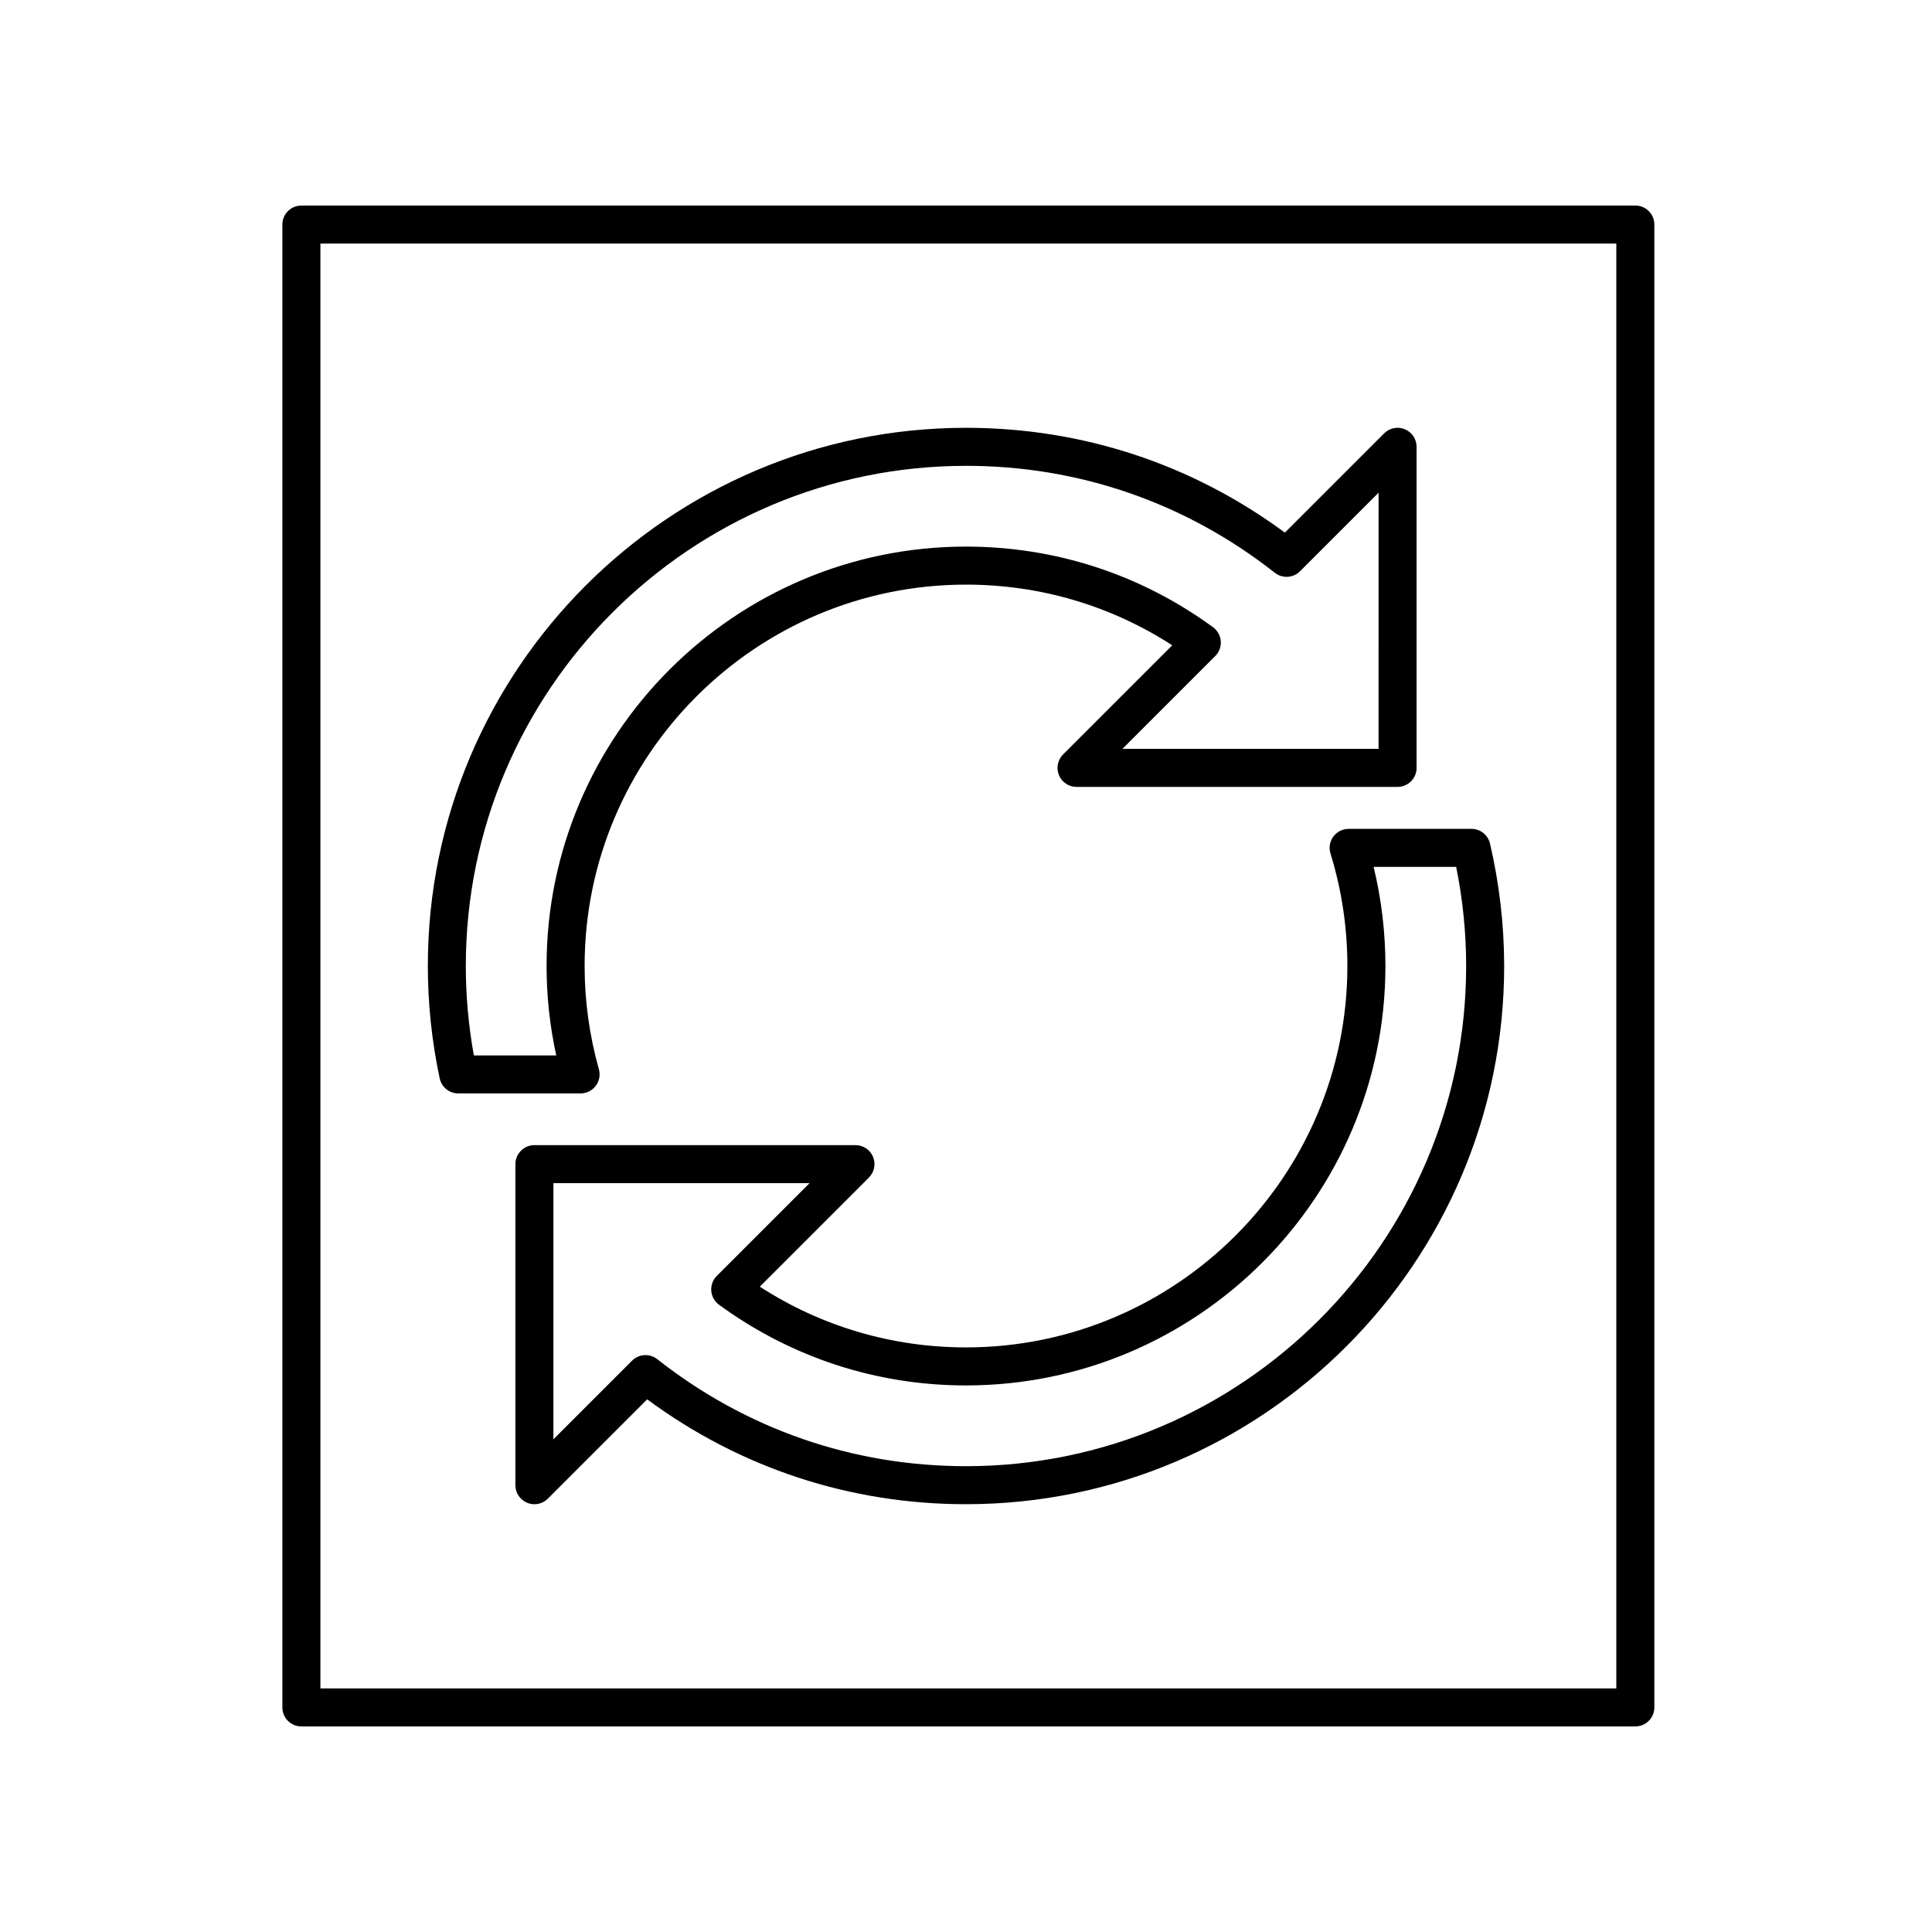
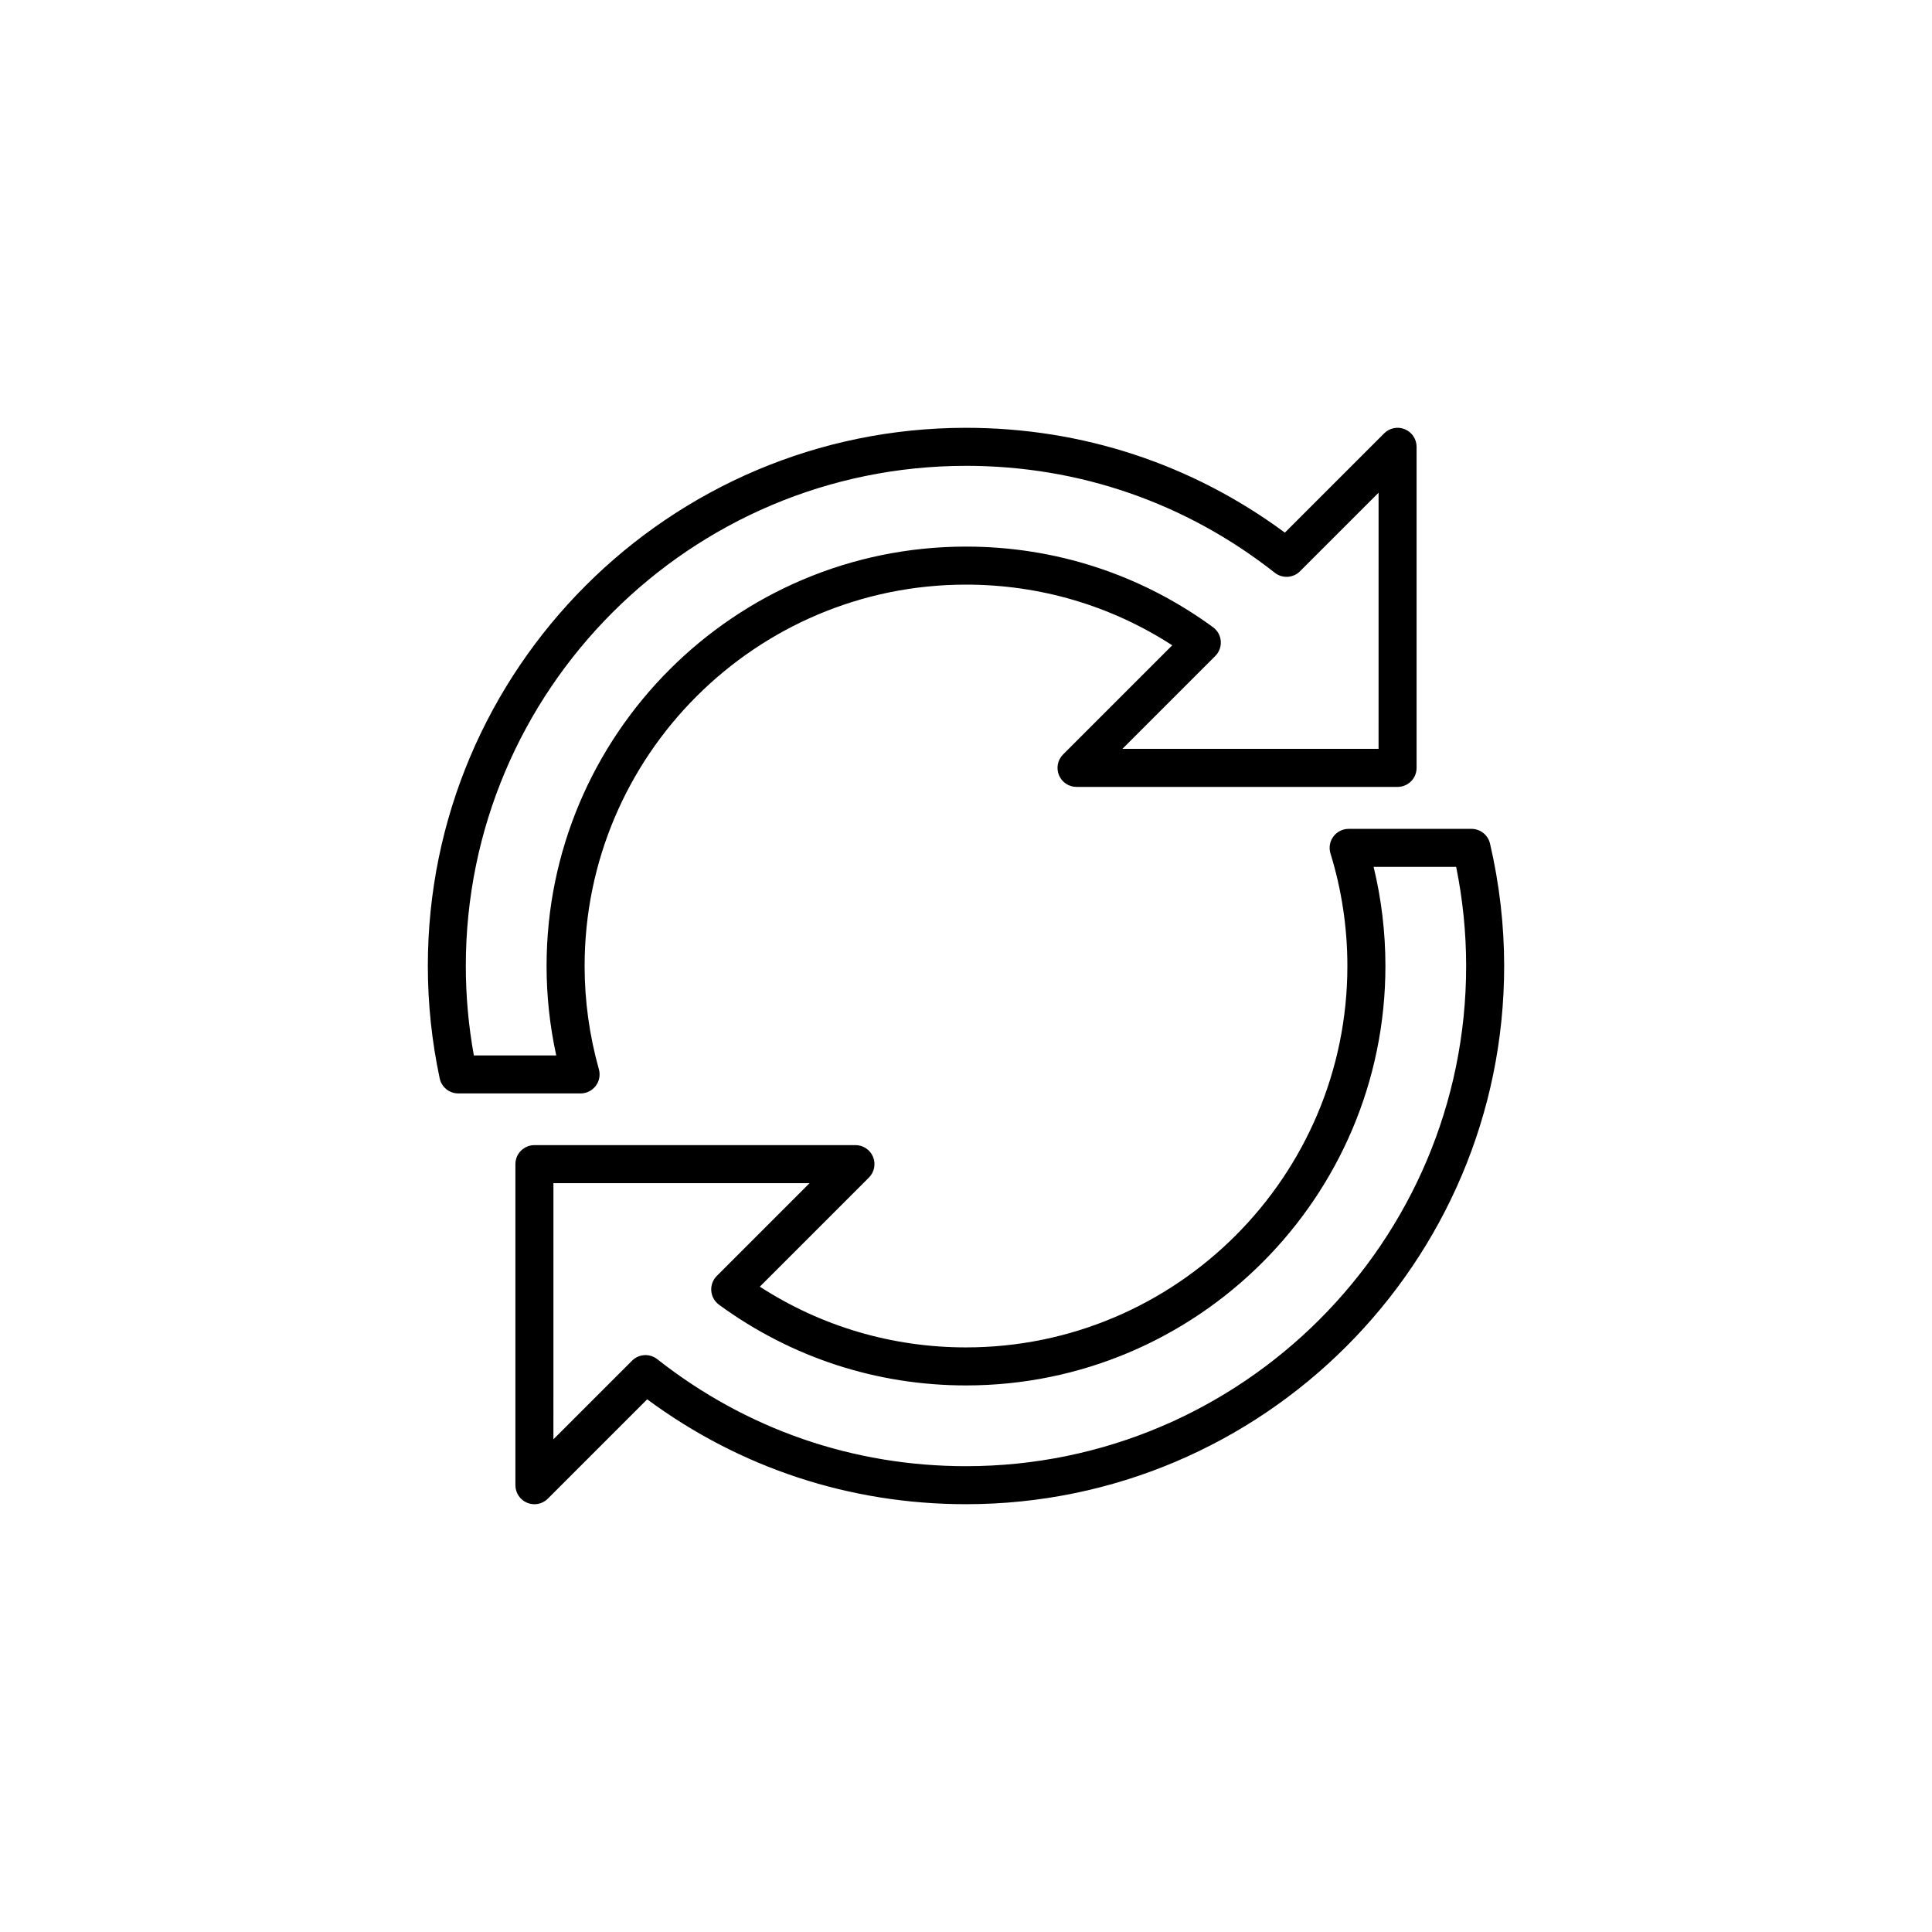
<svg xmlns="http://www.w3.org/2000/svg" fill="#000000" width="800px" height="800px" version="1.1" viewBox="144 144 512 512">
  <g>
    <path d="m265.44 433.77h32.418c1.578 0 3.062-0.738 4.016-1.992 0.953-1.258 1.262-2.887 0.836-4.41-2.508-8.934-3.781-18.145-3.781-27.367 0-55.73 45.34-101.07 101.07-101.07 19.578 0 38.355 5.539 54.656 16.078l-28.926 28.926c-1.441 1.441-1.871 3.606-1.094 5.492 0.781 1.883 2.617 3.109 4.656 3.109h85.082c2.781 0 5.039-2.254 5.039-5.039v-85.086c0-2.035-1.227-3.879-3.109-4.656-1.883-0.789-4.051-0.348-5.492 1.094l-26.305 26.301c-24.633-18.188-53.75-27.777-84.504-27.777-78.645 0-142.62 63.98-142.62 142.62 0 9.965 1.055 19.984 3.141 29.781 0.488 2.328 2.543 3.992 4.922 3.992zm134.56-166.32c29.969 0 58.27 9.801 81.84 28.34 2.004 1.578 4.875 1.406 6.676-0.398l20.82-20.816-0.004 67.879h-67.879l24.605-24.605c1.039-1.039 1.574-2.484 1.461-3.949-0.113-1.465-0.859-2.809-2.051-3.68-19.117-13.977-41.758-21.367-65.469-21.367-61.285 0-111.15 49.859-111.15 111.15 0 7.957 0.859 15.902 2.562 23.695h-21.832c-1.418-7.828-2.133-15.785-2.133-23.695 0-73.09 59.461-132.55 132.55-132.55z" />
    <path d="m497.35 365.7c-0.949 1.285-1.234 2.945-0.762 4.477 2.977 9.637 4.481 19.668 4.481 29.828 0 55.73-45.34 101.07-101.07 101.07-19.555 0-38.32-5.543-54.641-16.094l28.91-28.91c1.441-1.441 1.871-3.606 1.094-5.492-0.781-1.883-2.617-3.109-4.656-3.109l-85.082 0.004c-2.781 0-5.039 2.254-5.039 5.039v85.082c0 2.035 1.227 3.879 3.109 4.656 0.625 0.262 1.277 0.383 1.93 0.383 1.309 0 2.598-0.512 3.562-1.477l26.324-26.32c24.629 18.199 53.742 27.793 84.488 27.793 78.645 0 142.62-63.98 142.62-142.62 0-10.84-1.262-21.758-3.75-32.453-0.531-2.281-2.566-3.898-4.906-3.898h-32.562c-1.598 0-3.102 0.758-4.055 2.047zm32.551 8.031c1.758 8.691 2.644 17.516 2.644 26.273 0 73.086-59.461 132.55-132.55 132.55-29.957 0-58.25-9.805-81.816-28.359-0.922-0.723-2.019-1.078-3.113-1.078-1.297 0-2.59 0.496-3.566 1.477l-20.84 20.836 0.004-67.883h67.883l-24.59 24.59c-1.039 1.039-1.574 2.484-1.461 3.949 0.113 1.465 0.863 2.809 2.051 3.68 19.133 13.988 41.77 21.387 65.453 21.387 61.285 0 111.15-49.859 111.15-111.15 0-8.891-1.051-17.703-3.129-26.273z" />
-     <path d="m582.42 596.48v-392.97c0-2.785-2.254-5.039-5.039-5.039l-353.51 0.004c-2.781 0-5.039 2.254-5.039 5.039v392.97c0 2.785 2.254 5.039 5.039 5.039h353.51c2.781-0.004 5.039-2.258 5.039-5.043zm-10.078-5.039h-343.43v-382.89h343.43z" />
  </g>
</svg>